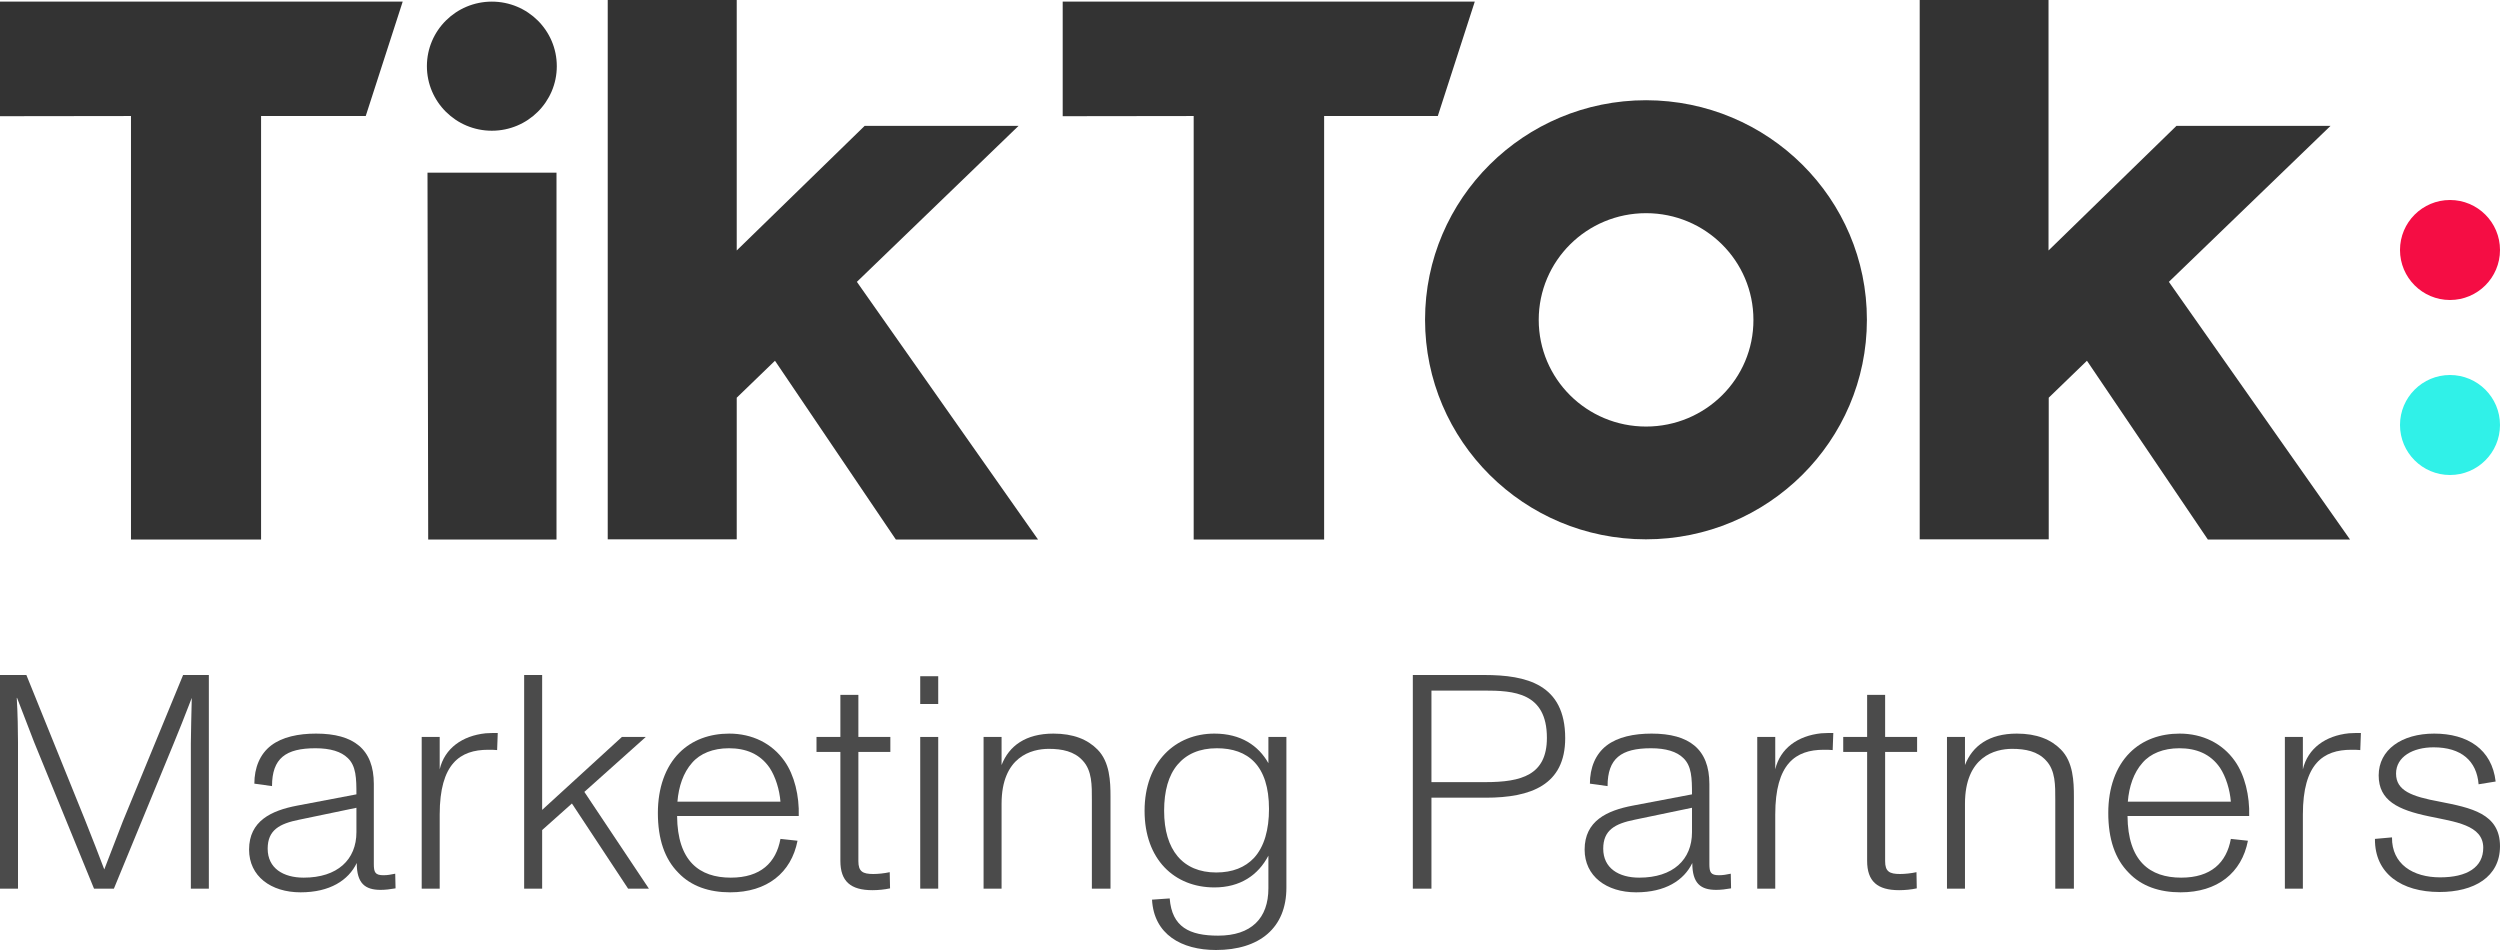
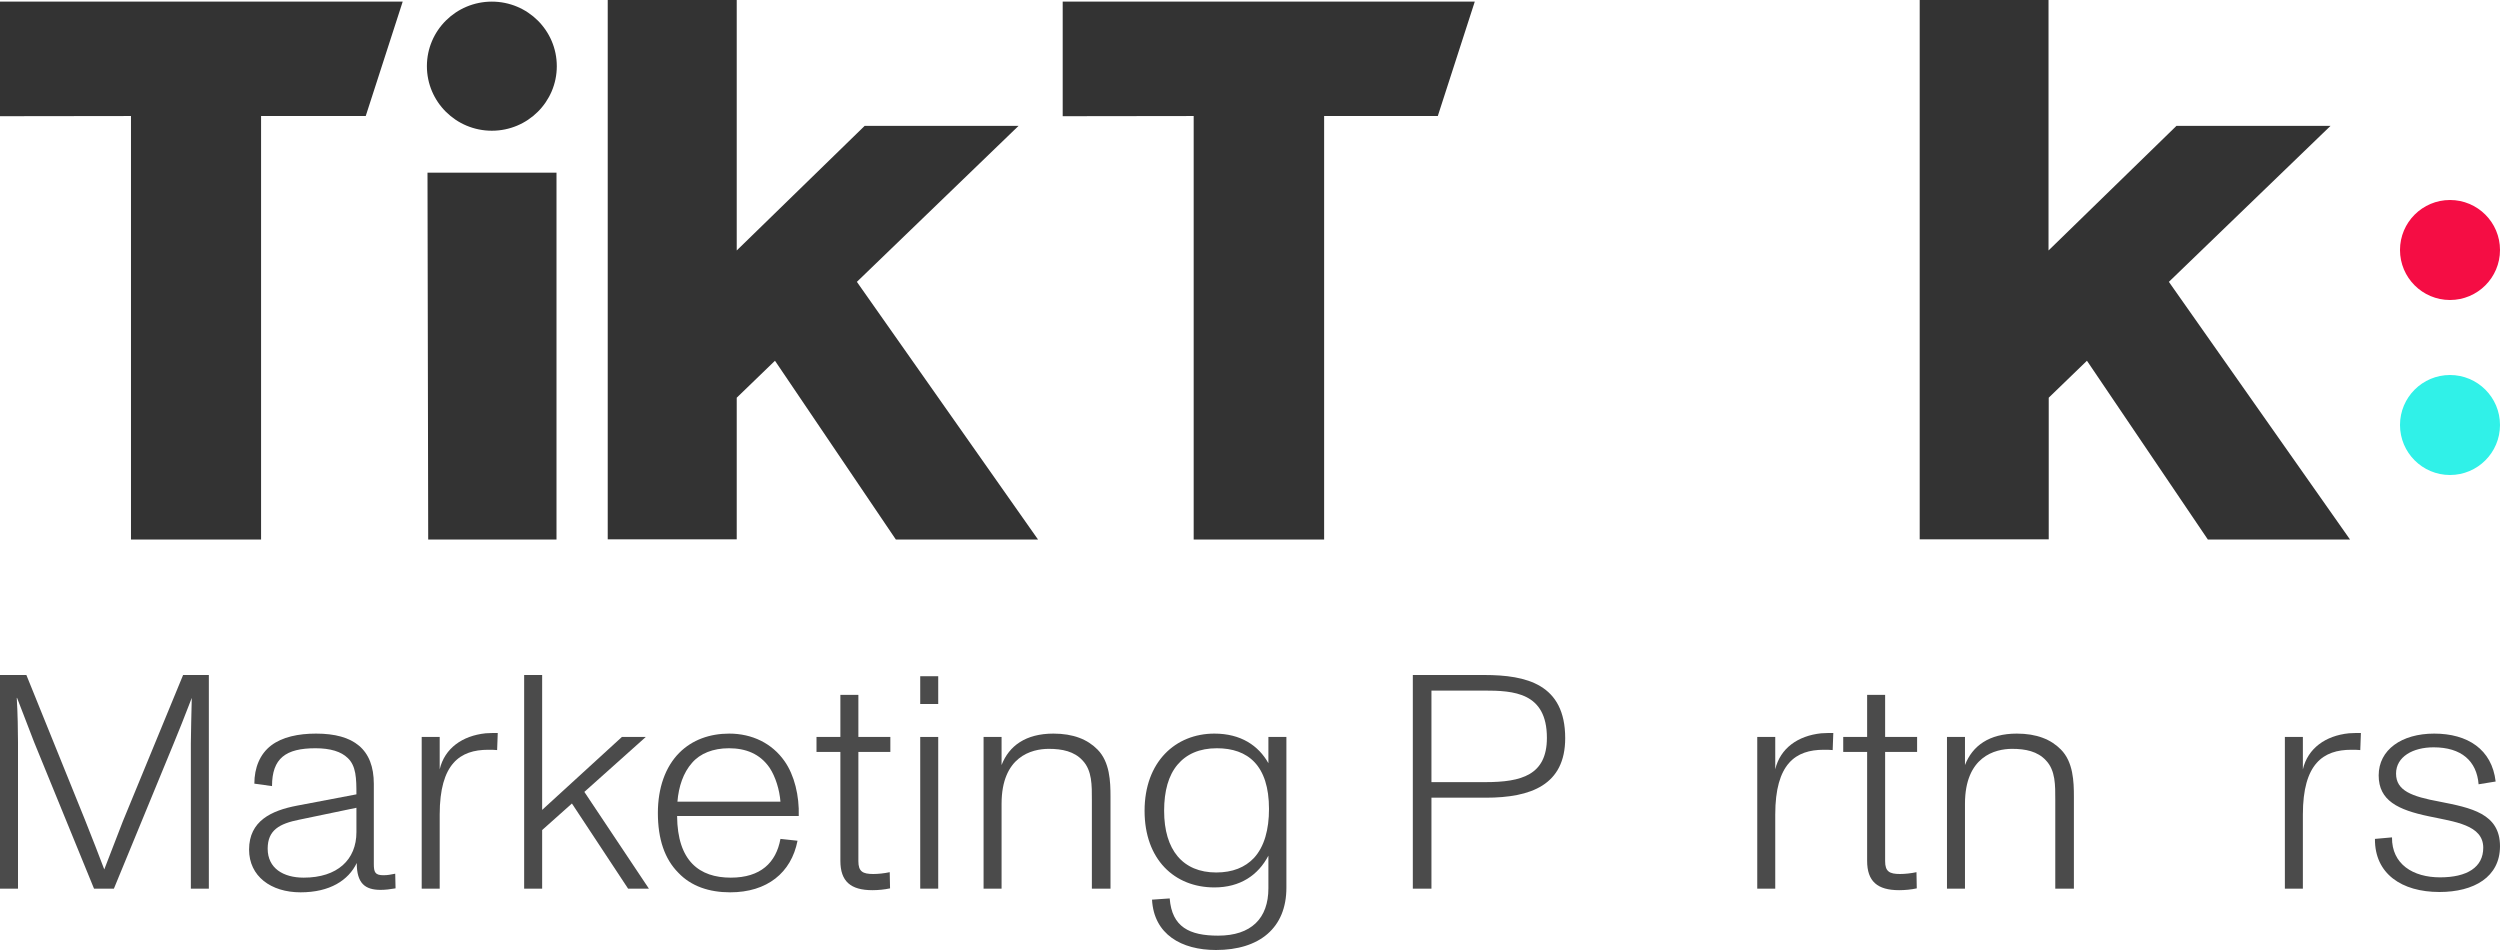
<svg xmlns="http://www.w3.org/2000/svg" fill="none" viewBox="0 0 100 38" height="38" width="100">
  <g id="Group 2925">
    <g id="Group 2924">
      <path fill="#333333" d="M0 0.065H16.108L14.629 4.641H10.443V21.581H5.239V4.641L0 4.648V0.065Z" id="Vector" />
      <path fill="#333333" d="M42.508 0.065H58.991L57.512 4.641H52.965V21.581H47.747V4.641L42.508 4.648V0.065Z" id="Vector_2" />
      <path fill="#333333" d="M17.1 6.907H22.26V21.581H17.128L17.1 6.907Z" id="Vector_3" />
      <path fill="#333333" d="M24.309 0H29.469V10.019L34.586 5.035H40.742L34.275 11.274L41.521 21.581H35.834L30.999 14.43L29.469 15.908V21.574H24.309V0Z" id="Vector_4" />
      <path fill="#333333" d="M76.781 0H81.941V10.019L87.058 5.035H93.221L86.755 11.274L94.001 21.581H88.314L83.478 14.43L81.949 15.908V21.574H76.788V0H76.781Z" id="Vector_5" />
      <path fill="#333333" d="M19.674 5.229C21.109 5.229 22.272 4.073 22.272 2.647C22.272 1.221 21.109 0.065 19.674 0.065C18.239 0.065 17.076 1.221 17.076 2.647C17.076 4.073 18.239 5.229 19.674 5.229Z" id="Vector_6" />
-       <path fill="#333333" d="M65.843 4.009C60.964 4.009 57.002 7.939 57.002 12.787C57.002 17.636 60.957 21.573 65.835 21.573C70.714 21.573 74.676 17.643 74.676 12.795C74.683 7.946 70.728 4.016 65.843 4.009ZM65.843 17.062C63.468 17.062 61.549 15.154 61.549 12.795C61.549 10.435 63.468 8.527 65.843 8.527C68.217 8.527 70.137 10.435 70.137 12.795C70.144 15.154 68.217 17.062 65.843 17.062Z" id="Vector_7" />
    </g>
    <g opacity="0.8" id="Marketing Partners">
      <path fill="#1E1E1E" d="M0 35.546V27H1.055L3.401 32.799C3.699 33.556 3.972 34.24 4.171 34.777L4.916 32.848L7.324 27H8.354V35.546H7.634V29.735C7.634 29.32 7.659 28.526 7.671 27.916C7.386 28.648 7.15 29.259 6.939 29.759L4.556 35.546H3.761L1.365 29.686C1.179 29.222 0.931 28.538 0.683 27.916H0.67C0.708 28.502 0.72 29.295 0.72 29.686V35.546H0Z" />
      <path fill="#1E1E1E" d="M12.023 35.693C10.831 35.693 9.963 35.045 9.963 33.983C9.963 32.836 10.856 32.421 11.886 32.225L14.257 31.774C14.257 31.127 14.245 30.638 13.91 30.321C13.649 30.064 13.215 29.93 12.619 29.93C11.427 29.93 10.881 30.333 10.881 31.444L10.174 31.346C10.174 30.711 10.397 30.162 10.844 29.82C11.291 29.478 11.936 29.344 12.644 29.344C14.146 29.344 14.953 29.967 14.953 31.358V34.557C14.953 34.887 15.002 35.009 15.337 35.009C15.499 35.009 15.635 34.984 15.809 34.948L15.822 35.534C15.61 35.571 15.412 35.595 15.226 35.595C14.605 35.595 14.27 35.339 14.27 34.52C13.935 35.216 13.19 35.693 12.023 35.693ZM10.707 33.947C10.707 34.728 11.328 35.106 12.147 35.106C13.5 35.106 14.257 34.386 14.257 33.288V32.311L11.973 32.787C11.179 32.946 10.707 33.202 10.707 33.947Z" />
      <path fill="#1E1E1E" d="M16.868 35.546V29.478H17.588V30.773C17.787 29.93 18.494 29.43 19.425 29.332C19.562 29.32 19.761 29.32 19.91 29.32L19.885 30.003C19.773 29.991 19.661 29.991 19.525 29.991C18.408 29.991 17.588 30.541 17.588 32.579V35.546H16.868Z" />
      <path fill="#1E1E1E" d="M20.966 35.546V27H21.686V32.396L24.876 29.478H25.832L23.374 31.676L25.956 35.546H25.124L22.877 32.14L21.686 33.202V35.546H20.966Z" />
      <path fill="#1E1E1E" d="M29.207 35.693C28.363 35.693 27.643 35.448 27.134 34.911C26.588 34.362 26.315 33.568 26.315 32.518C26.315 31.517 26.613 30.675 27.171 30.113C27.693 29.588 28.4 29.344 29.17 29.344C30.088 29.344 30.883 29.735 31.379 30.443C31.777 31.004 31.975 31.835 31.95 32.64H27.084C27.097 34.447 27.978 35.106 29.232 35.106C30.424 35.106 31.044 34.508 31.218 33.556L31.901 33.629C31.652 34.911 30.684 35.693 29.207 35.693ZM27.097 32.067H31.218C31.181 31.59 31.02 31.066 30.784 30.711C30.399 30.15 29.828 29.93 29.157 29.93C28.524 29.93 28.003 30.138 27.68 30.516C27.333 30.907 27.147 31.456 27.097 32.067Z" />
      <path fill="#1E1E1E" d="M34.894 35.607C34.025 35.607 33.615 35.253 33.615 34.435V30.077H32.66V29.478H33.615V27.794H34.335V29.478H35.614V30.077H34.335V34.447C34.335 34.862 34.509 34.96 34.931 34.96C35.117 34.96 35.366 34.936 35.589 34.887L35.602 35.534C35.378 35.583 35.13 35.607 34.894 35.607Z" />
      <path fill="#1E1E1E" d="M36.809 35.546V29.478H37.529V35.546H36.809ZM36.809 28.16V27.049H37.529V28.16H36.809Z" />
      <path fill="#1E1E1E" d="M39.343 35.546V29.478H40.063V30.602C40.361 29.832 41.031 29.344 42.136 29.344C42.93 29.344 43.501 29.576 43.898 29.979C44.395 30.48 44.42 31.261 44.42 31.871V35.546H43.675V31.993C43.675 31.419 43.687 30.821 43.303 30.418C42.967 30.052 42.483 29.954 41.95 29.954C41.267 29.954 40.063 30.26 40.063 32.152V35.546H39.343Z" />
      <path fill="#1E1E1E" d="M48.638 38C47.26 38 46.155 37.377 46.081 35.986L46.788 35.937C46.875 37.084 47.583 37.426 48.725 37.426C50.053 37.426 50.736 36.73 50.736 35.534V34.227C50.326 35.009 49.606 35.497 48.576 35.497C46.974 35.497 45.783 34.374 45.783 32.433C45.783 30.467 47.024 29.344 48.576 29.344C49.631 29.344 50.338 29.82 50.736 30.528V29.478H51.456V35.509C51.456 37.121 50.376 38 48.638 38ZM46.565 32.433C46.565 33.996 47.309 34.899 48.65 34.899C49.308 34.899 49.804 34.691 50.152 34.325C50.574 33.873 50.76 33.178 50.76 32.36C50.76 30.614 49.916 29.93 48.675 29.93C47.98 29.93 47.459 30.162 47.099 30.589C46.739 31.017 46.565 31.639 46.565 32.433Z" />
      <path fill="#1E1E1E" d="M56.513 35.546V27H59.368C61.056 27 62.608 27.366 62.608 29.527C62.608 31.395 61.243 31.908 59.43 31.908H57.258V35.546H56.513ZM57.258 31.285H59.418C60.858 31.285 61.876 31.004 61.876 29.515C61.876 27.696 60.547 27.623 59.356 27.623H57.258V31.285Z" />
-       <path fill="#1E1E1E" d="M65.445 35.693C64.254 35.693 63.385 35.045 63.385 33.983C63.385 32.836 64.278 32.421 65.309 32.225L67.68 31.774C67.68 31.127 67.667 30.638 67.332 30.321C67.071 30.064 66.637 29.93 66.041 29.93C64.849 29.93 64.303 30.333 64.303 31.444L63.596 31.346C63.596 30.711 63.819 30.162 64.266 29.82C64.713 29.478 65.358 29.344 66.066 29.344C67.568 29.344 68.375 29.967 68.375 31.358V34.557C68.375 34.887 68.424 35.009 68.759 35.009C68.921 35.009 69.057 34.984 69.231 34.948L69.243 35.534C69.032 35.571 68.834 35.595 68.648 35.595C68.027 35.595 67.692 35.339 67.692 34.52C67.357 35.216 66.612 35.693 65.445 35.693ZM64.129 33.947C64.129 34.728 64.75 35.106 65.569 35.106C66.922 35.106 67.68 34.386 67.68 33.288V32.311L65.395 32.787C64.601 32.946 64.129 33.202 64.129 33.947Z" />
      <path fill="#1E1E1E" d="M70.29 35.546V29.478H71.01V30.773C71.209 29.93 71.917 29.43 72.848 29.332C72.984 29.32 73.183 29.32 73.332 29.32L73.307 30.003C73.195 29.991 73.083 29.991 72.947 29.991C71.83 29.991 71.01 30.541 71.01 32.579V35.546H70.29Z" />
      <path fill="#1E1E1E" d="M75.964 35.607C75.095 35.607 74.685 35.253 74.685 34.435V30.077H73.729V29.478H74.685V27.794H75.405V29.478H76.684V30.077H75.405V34.447C75.405 34.862 75.579 34.96 76.001 34.96C76.187 34.96 76.435 34.936 76.659 34.887L76.671 35.534C76.448 35.583 76.2 35.607 75.964 35.607Z" />
      <path fill="#1E1E1E" d="M77.879 35.546V29.478H78.599V30.602C78.897 29.832 79.567 29.344 80.672 29.344C81.466 29.344 82.037 29.576 82.434 29.979C82.931 30.48 82.956 31.261 82.956 31.871V35.546H82.211V31.993C82.211 31.419 82.224 30.821 81.839 30.418C81.504 30.052 81.019 29.954 80.486 29.954C79.803 29.954 78.599 30.26 78.599 32.152V35.546H77.879Z" />
-       <path fill="#1E1E1E" d="M87.224 35.693C86.379 35.693 85.659 35.448 85.15 34.911C84.604 34.362 84.331 33.568 84.331 32.518C84.331 31.517 84.629 30.675 85.188 30.113C85.709 29.588 86.417 29.344 87.186 29.344C88.105 29.344 88.899 29.735 89.396 30.443C89.793 31.004 89.992 31.835 89.967 32.64H85.101C85.113 34.447 85.995 35.106 87.248 35.106C88.44 35.106 89.061 34.508 89.234 33.556L89.917 33.629C89.669 34.911 88.701 35.693 87.224 35.693ZM85.113 32.067H89.234C89.197 31.59 89.036 31.066 88.8 30.711C88.415 30.15 87.844 29.93 87.174 29.93C86.541 29.93 86.019 30.138 85.697 30.516C85.349 30.907 85.163 31.456 85.113 32.067Z" />
      <path fill="#1E1E1E" d="M91.395 35.546V29.478H92.115V30.773C92.314 29.93 93.021 29.43 93.952 29.332C94.089 29.32 94.287 29.32 94.436 29.32L94.411 30.003C94.3 29.991 94.188 29.991 94.051 29.991C92.934 29.991 92.115 30.541 92.115 32.579V35.546H91.395Z" />
      <path fill="#1E1E1E" d="M97.579 35.68C96.065 35.68 94.985 34.948 94.998 33.556L95.68 33.495C95.668 34.569 96.524 35.094 97.604 35.094C98.684 35.094 99.33 34.691 99.33 33.91C99.33 32.995 98.188 32.872 97.157 32.653C95.928 32.396 95.147 32.03 95.147 31.017C95.147 29.991 96.065 29.344 97.368 29.344C98.697 29.344 99.677 29.967 99.826 31.261L99.144 31.371C99.069 30.443 98.461 29.893 97.344 29.893C96.512 29.893 95.842 30.272 95.842 30.943C95.842 31.627 96.462 31.859 97.592 32.067C98.821 32.311 100 32.531 100 33.849C100 35.082 98.957 35.68 97.579 35.68Z" />
    </g>
    <circle fill="#30F1E8" r="2" cy="17" cx="98" id="Ellipse 41" />
    <circle fill="#F50D44" r="2" cy="10" cx="98" id="Ellipse 42" />
  </g>
</svg>